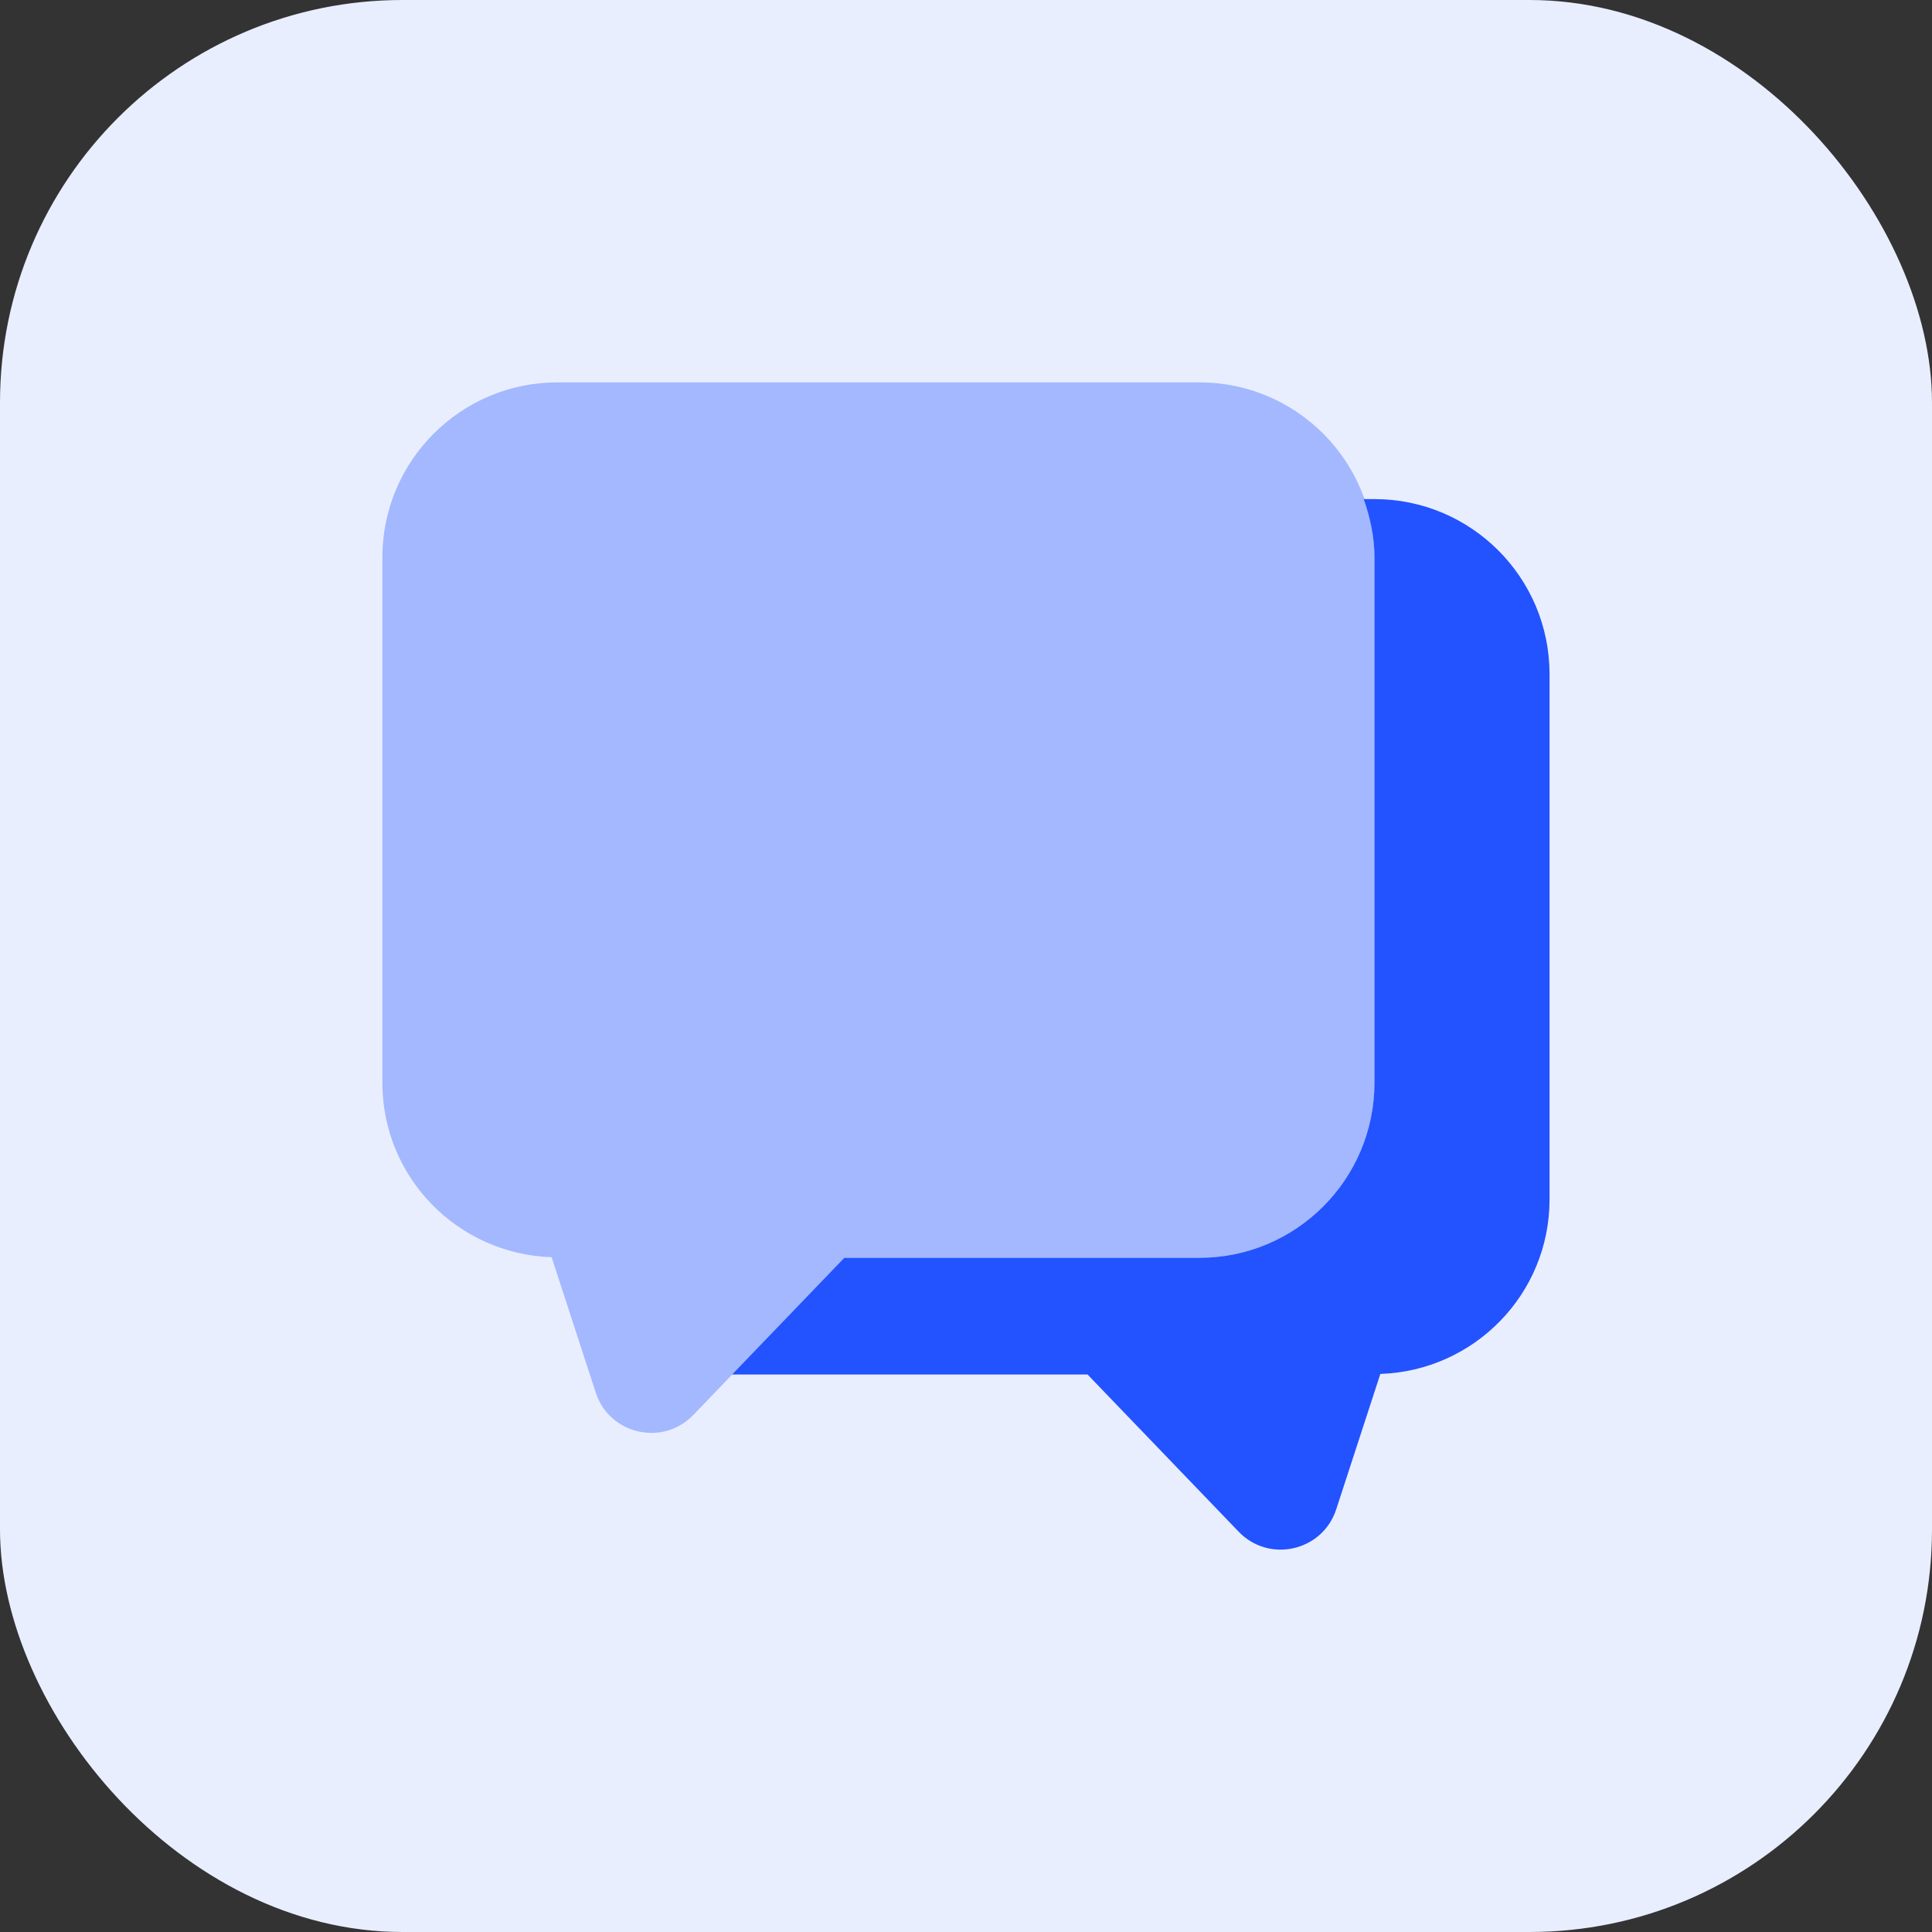
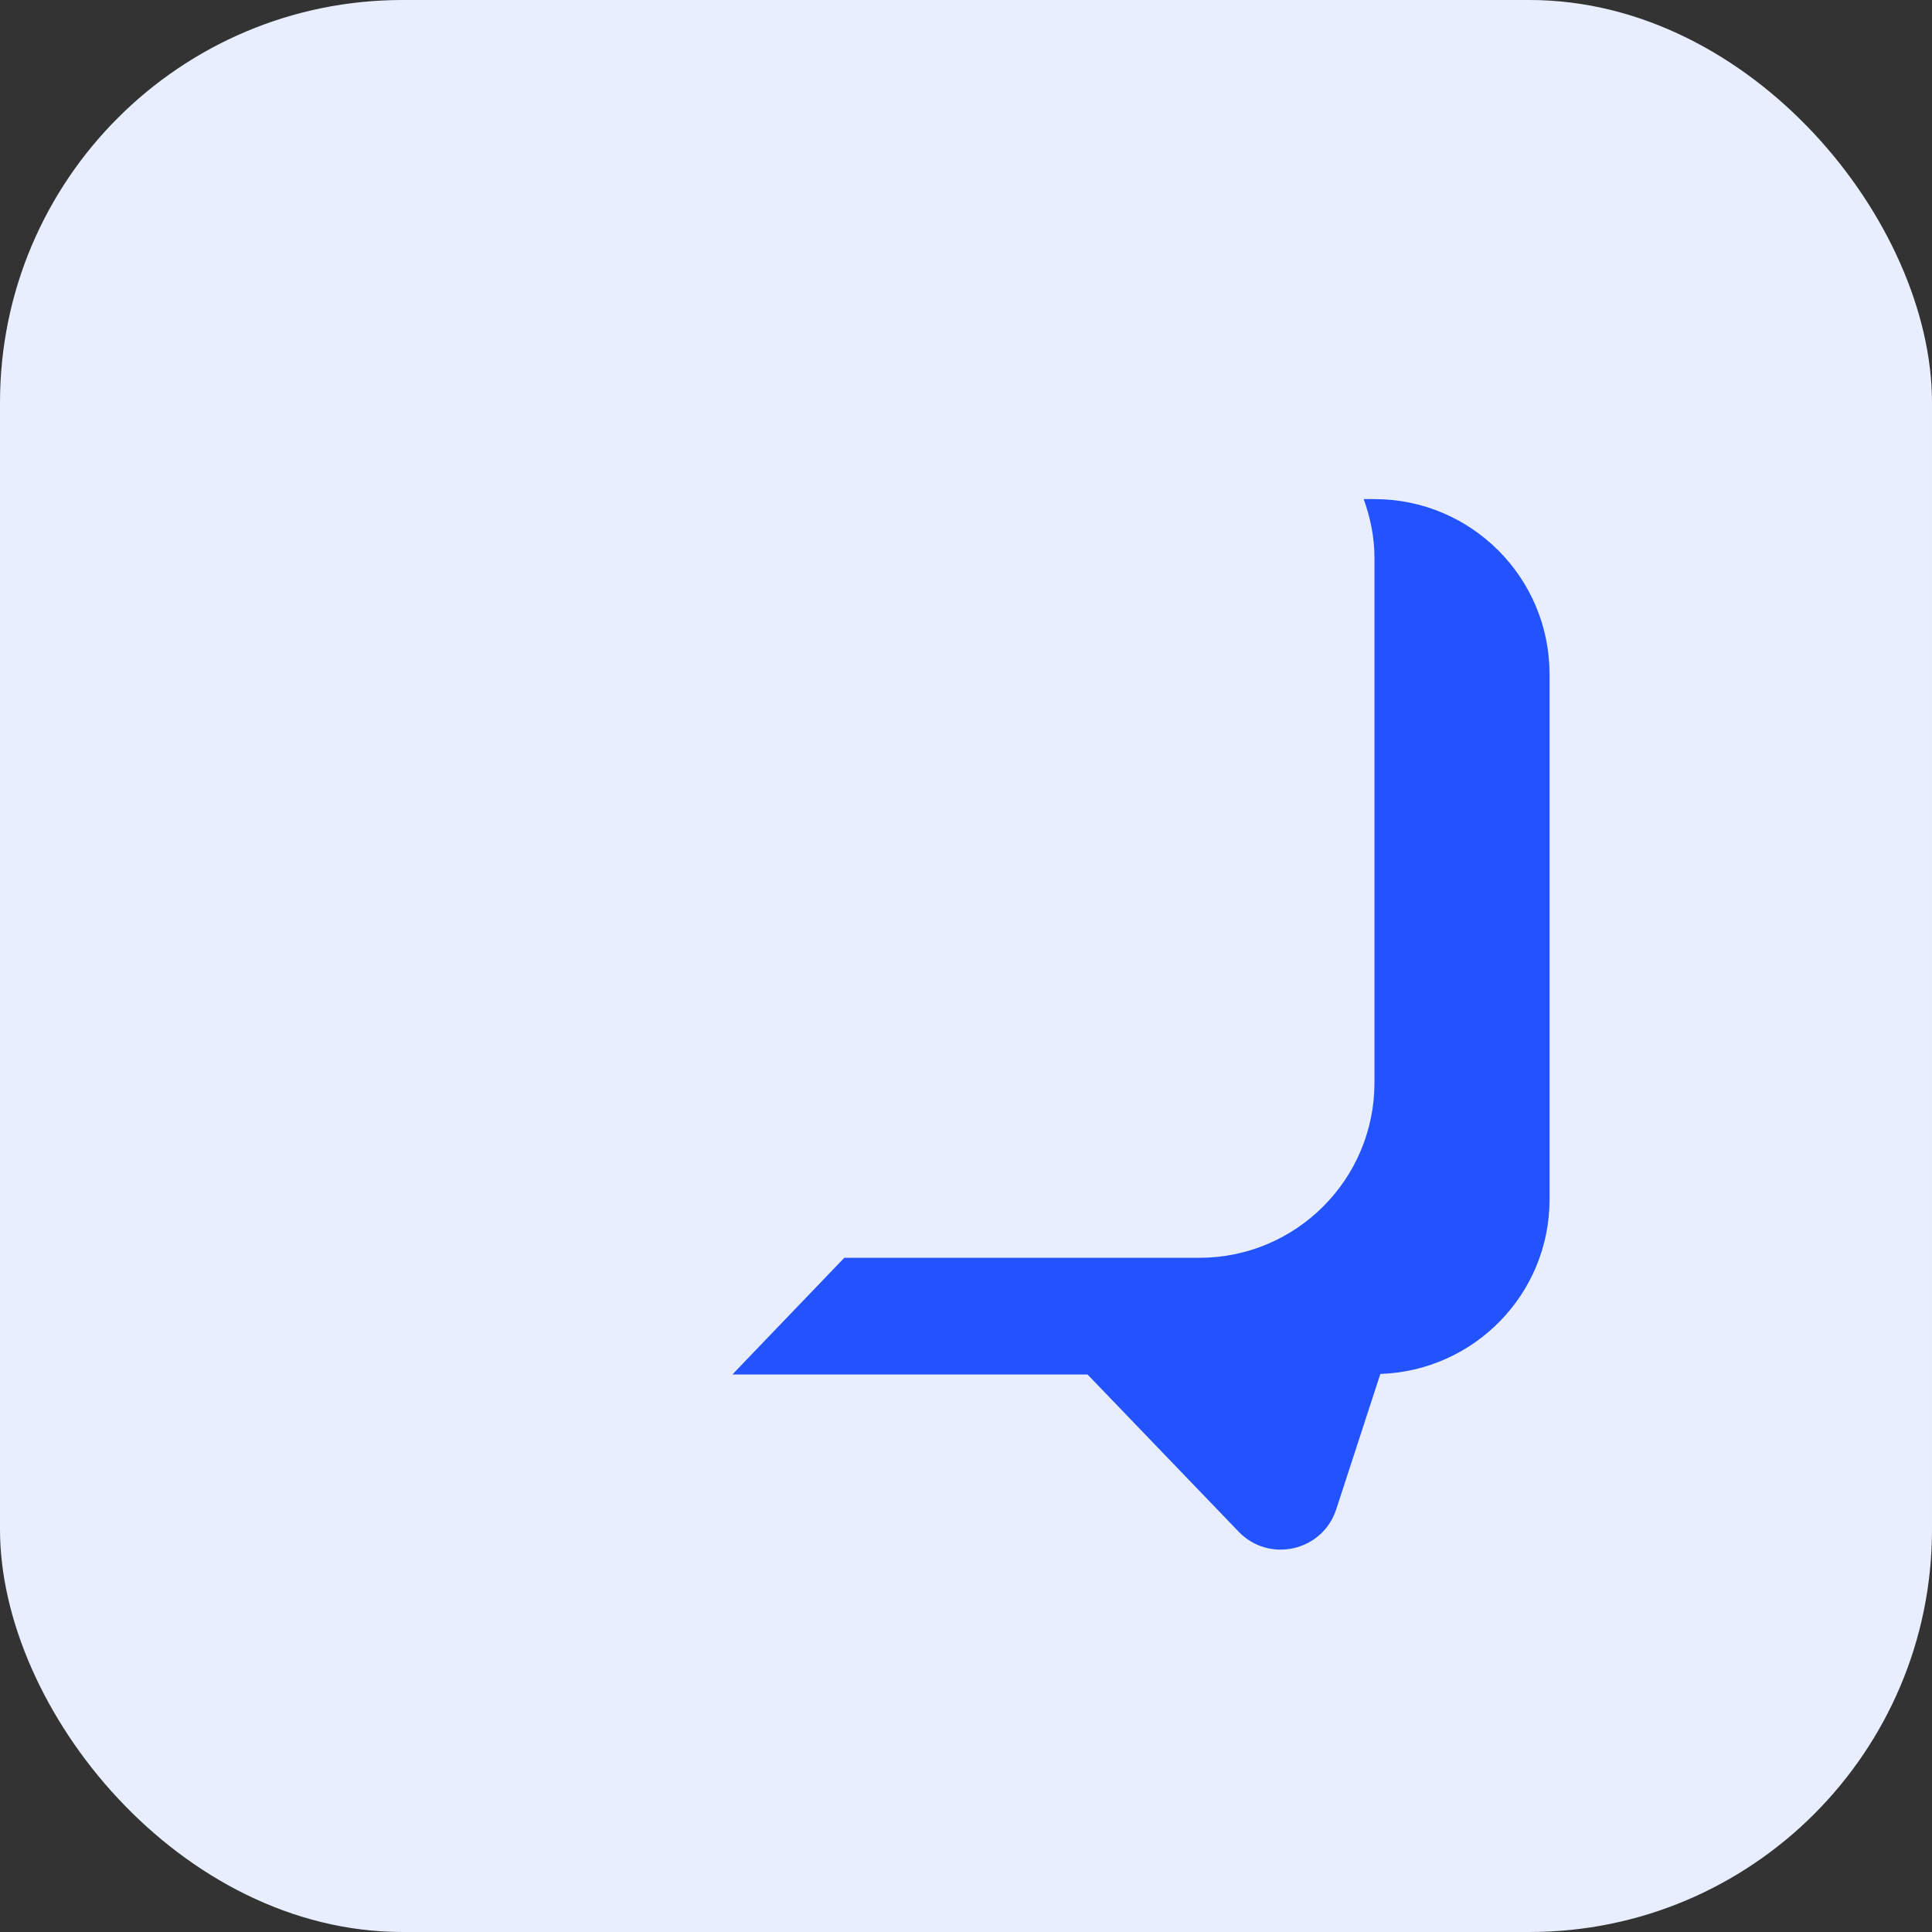
<svg xmlns="http://www.w3.org/2000/svg" width="96" height="96" viewBox="0 0 96 96" fill="none">
  <rect x="0" y="0" width="96" height="96" fill="#333333" stroke="none" />
  <rect width="96" height="96" rx="20" fill="#E9EEFF" />
-   <path opacity="0.35" d="M59.599 19H27.7C22.895 19 19 22.895 19 27.7V53.799C19 58.503 22.741 62.314 27.41 62.47L29.602 69.198C30.281 71.28 32.931 71.886 34.451 70.309L41.956 62.499H59.599C64.404 62.499 68.299 58.605 68.299 53.799V27.7C68.299 22.895 64.404 19 59.599 19Z" fill="#2253FF" />
-   <path d="M68.296 24.8H67.762C68.087 25.71 68.296 26.676 68.296 27.7V53.799C68.296 58.604 64.401 62.499 59.596 62.499H41.953L36.379 68.296C36.385 68.296 36.391 68.299 36.396 68.299H54.04L61.548 76.109C63.064 77.686 65.718 77.08 66.396 74.998L68.589 68.27C73.255 68.113 76.996 64.303 76.996 59.599V33.5C76.996 28.694 73.101 24.8 68.296 24.8Z" fill="#2253FF" />
+   <path d="M68.296 24.8H67.762C68.087 25.71 68.296 26.676 68.296 27.7V53.799C68.296 58.604 64.401 62.499 59.596 62.499H41.953C36.385 68.296 36.391 68.299 36.396 68.299H54.04L61.548 76.109C63.064 77.686 65.718 77.08 66.396 74.998L68.589 68.27C73.255 68.113 76.996 64.303 76.996 59.599V33.5C76.996 28.694 73.101 24.8 68.296 24.8Z" fill="#2253FF" />
</svg>